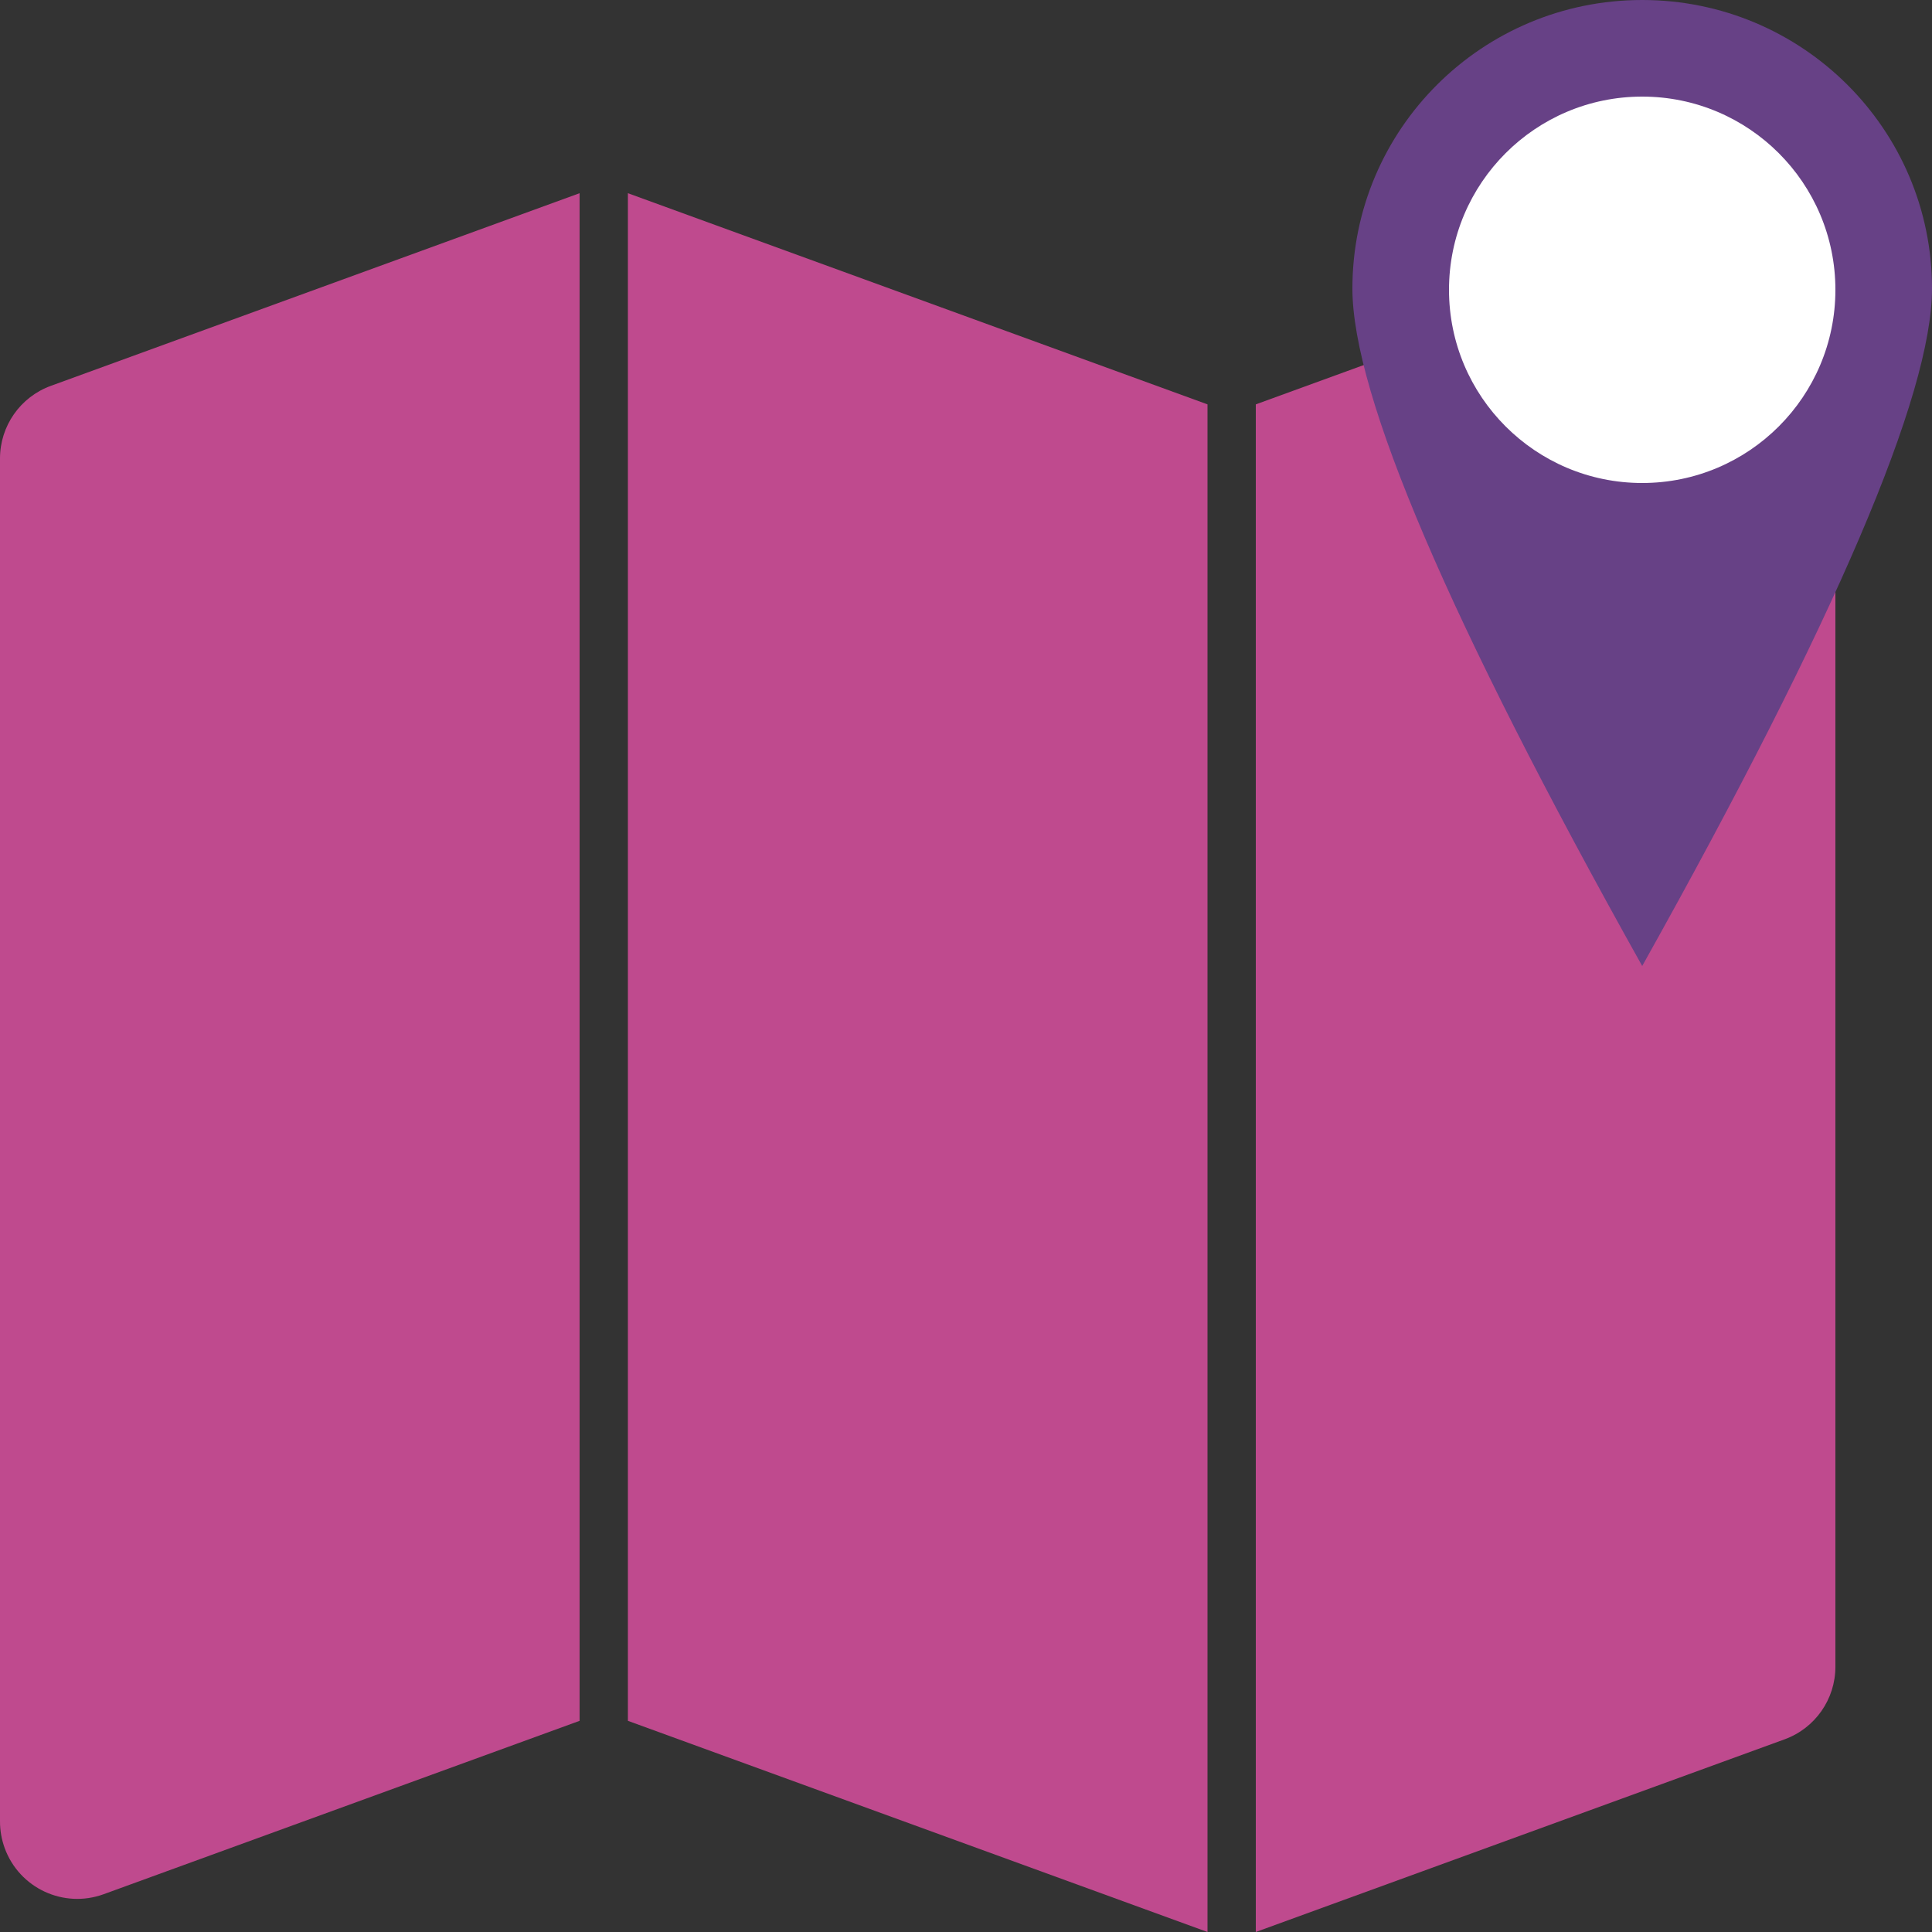
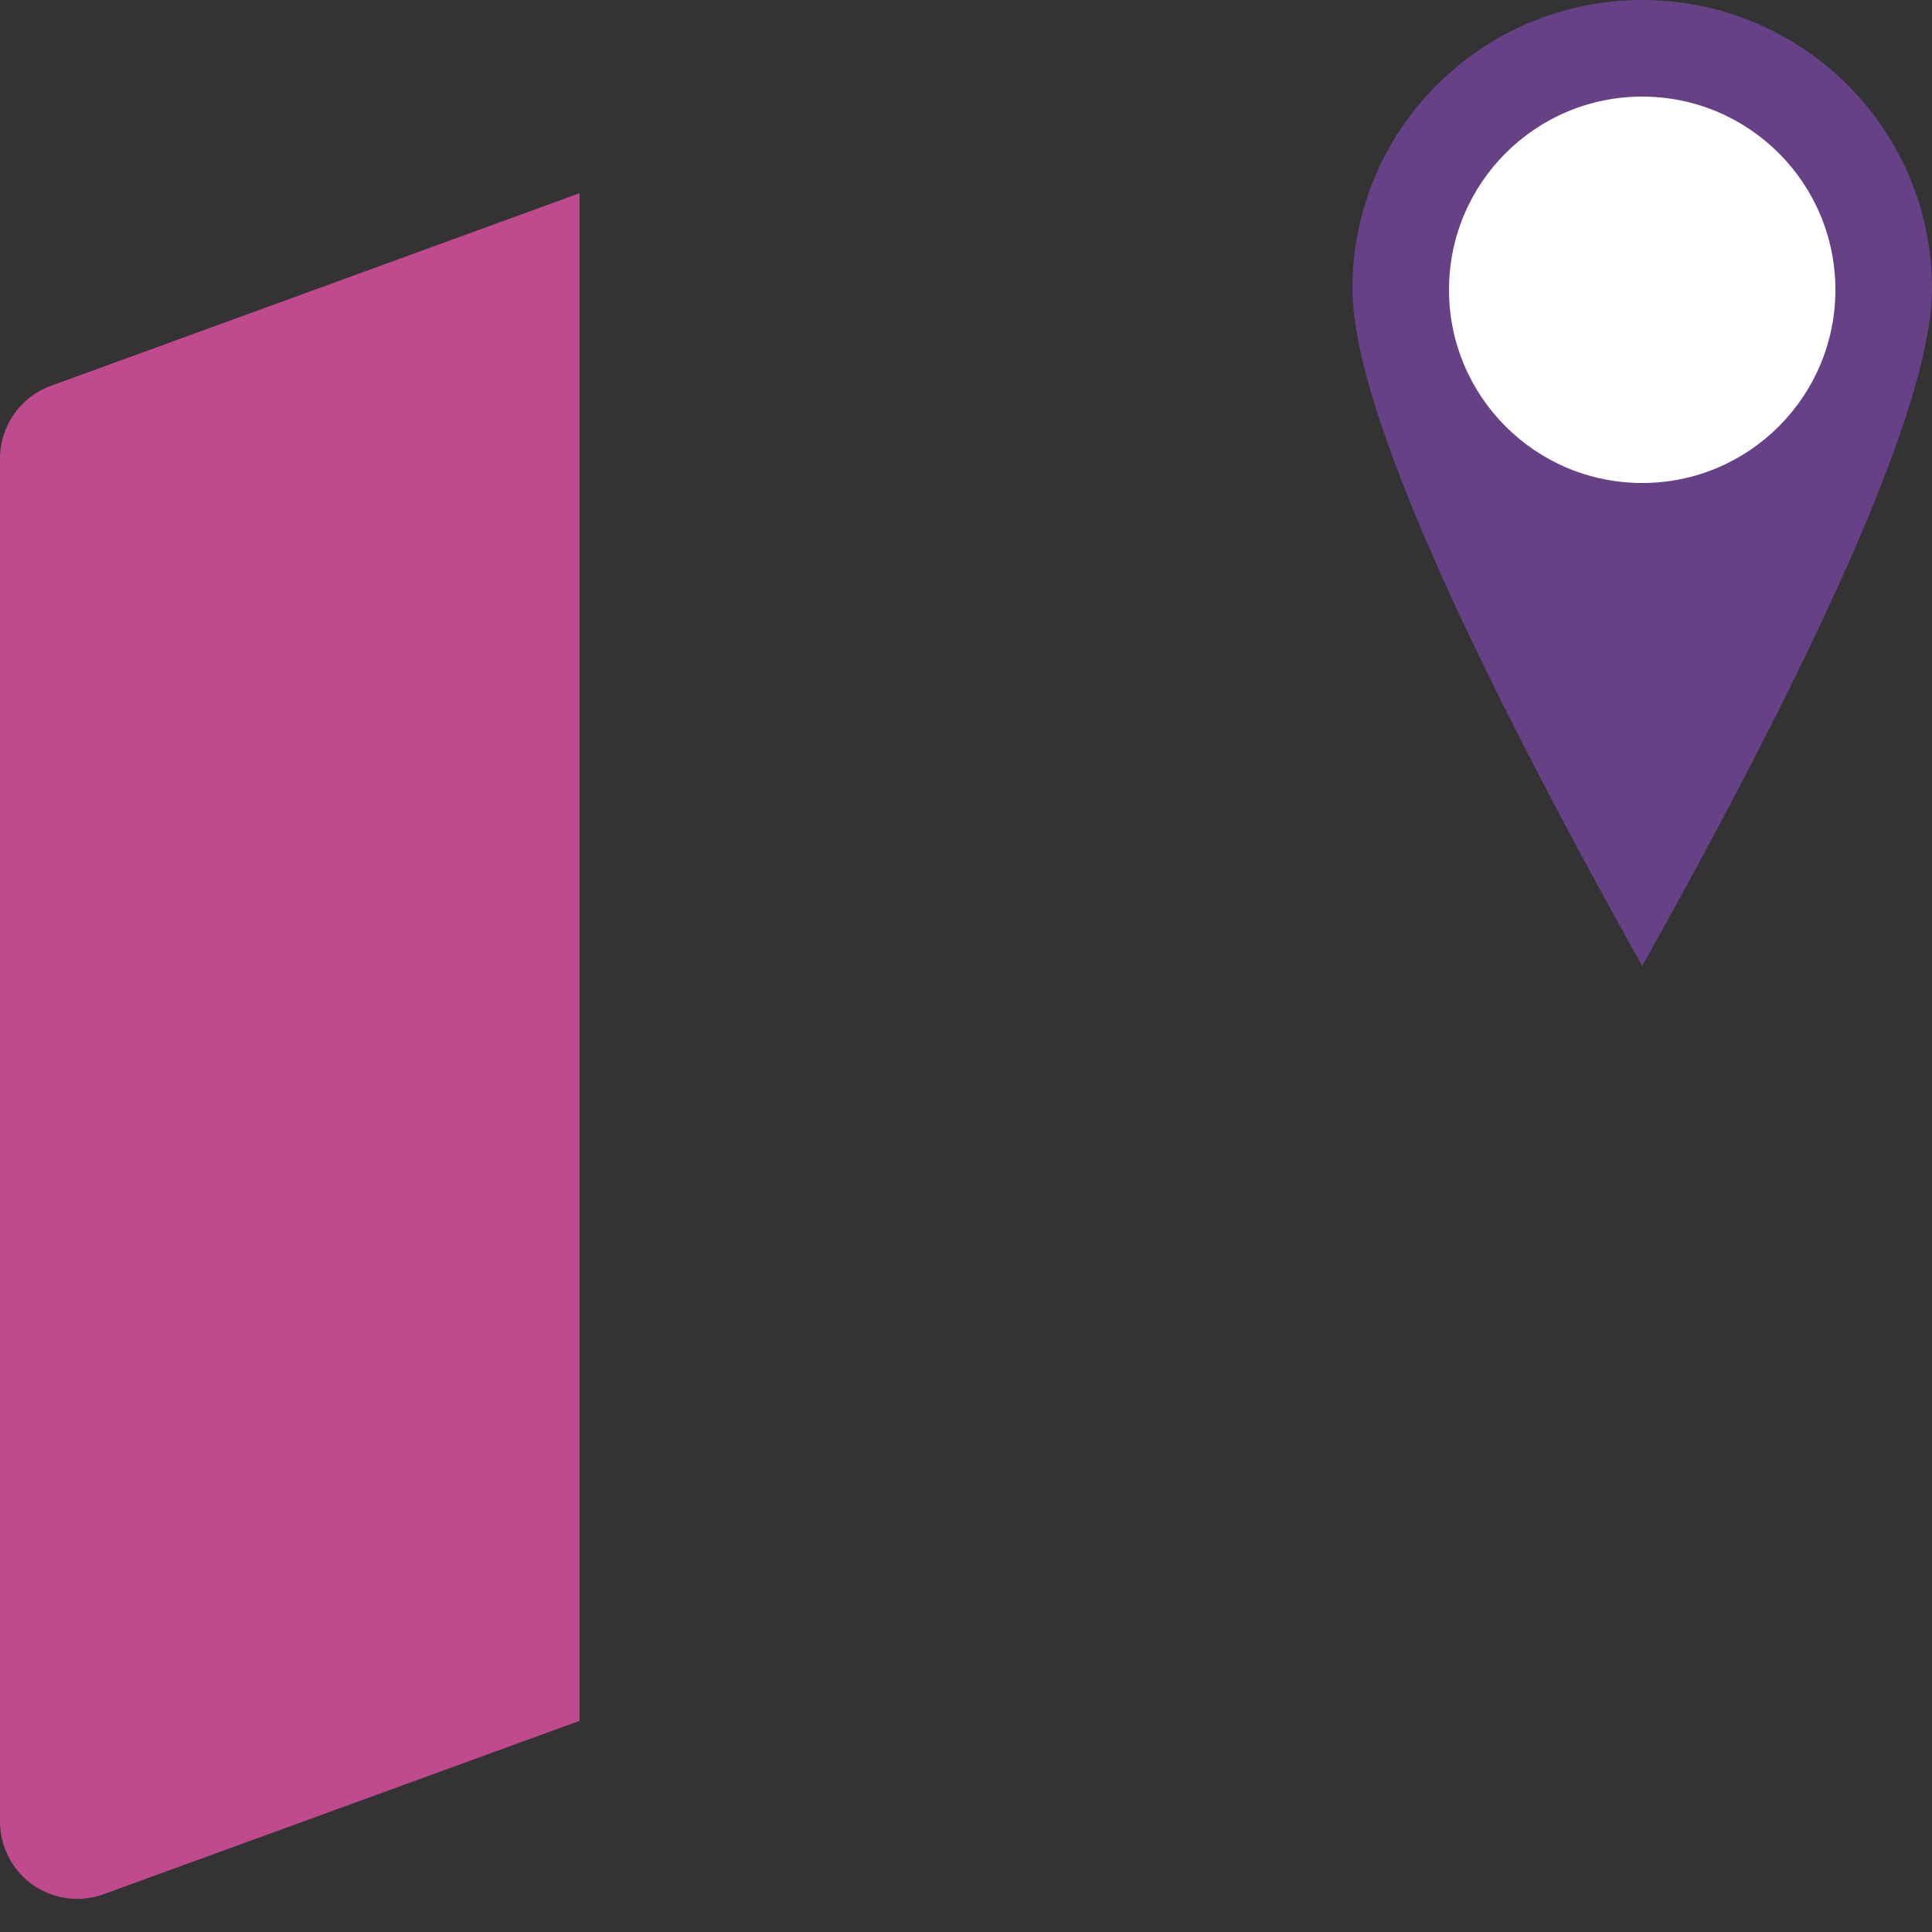
<svg xmlns="http://www.w3.org/2000/svg" width="40px" height="40px" viewBox="0 0 40 40" version="1.1">
  <rect x="0" y="0" width="40" height="40" fill="#333333" stroke="none" />
  <title>2. Iconography/Brand Icons/40px/Travel/Map</title>
  <g id="2️⃣-Iconography" stroke="none" stroke-width="1" fill="none" fill-rule="evenodd">
    <g id="2.-Iconography/Brand-Icons/40px/Travel/Map">
-       <rect id="Container-M" x="0" y="0" width="40" height="40" />
      <g id="Map-M">
        <g id="Group-15" transform="translate(0, 3.2)" fill="#BF4A8E">
-           <path d="M1.052,4.789 L12,0.8 L12,0.8 L12,32.428 L2.148,36.017 C1.317,36.32 0.399,35.892 0.097,35.062 C0.033,34.886 -1.97552278e-15,34.701 0,34.514 L0,6.292 C1.3969379e-16,5.62 0.42,5.019 1.052,4.789 Z" id="Rectangle" />
-           <polygon id="Rectangle-Copy-43" points="13 0.8 25 5.172 25 36.8 13 32.428" />
-           <path d="M26,5.172 L35.852,1.583 C36.683,1.28 37.601,1.708 37.903,2.538 C37.967,2.714 38,2.899 38,3.086 L38,31.308 C38,31.98 37.58,32.581 36.948,32.811 L26,36.8 L26,36.8 L26,5.172 Z" id="Rectangle-Copy-44" />
+           <path d="M1.052,4.789 L12,0.8 L12,32.428 L2.148,36.017 C1.317,36.32 0.399,35.892 0.097,35.062 C0.033,34.886 -1.97552278e-15,34.701 0,34.514 L0,6.292 C1.3969379e-16,5.62 0.42,5.019 1.052,4.789 Z" id="Rectangle" />
        </g>
        <path d="M34,20 C38,12.849 40,8.173 40,5.974 C40,2.675 37.314,0 34,0 C30.686,0 28,2.675 28,5.974 C28,8.173 30,12.849 34,20 Z" id="Oval" fill="#674186" style="mix-blend-mode: multiply;" />
        <circle id="Oval" fill="#FFFFFF" cx="34" cy="6" r="4" />
      </g>
    </g>
  </g>
</svg>